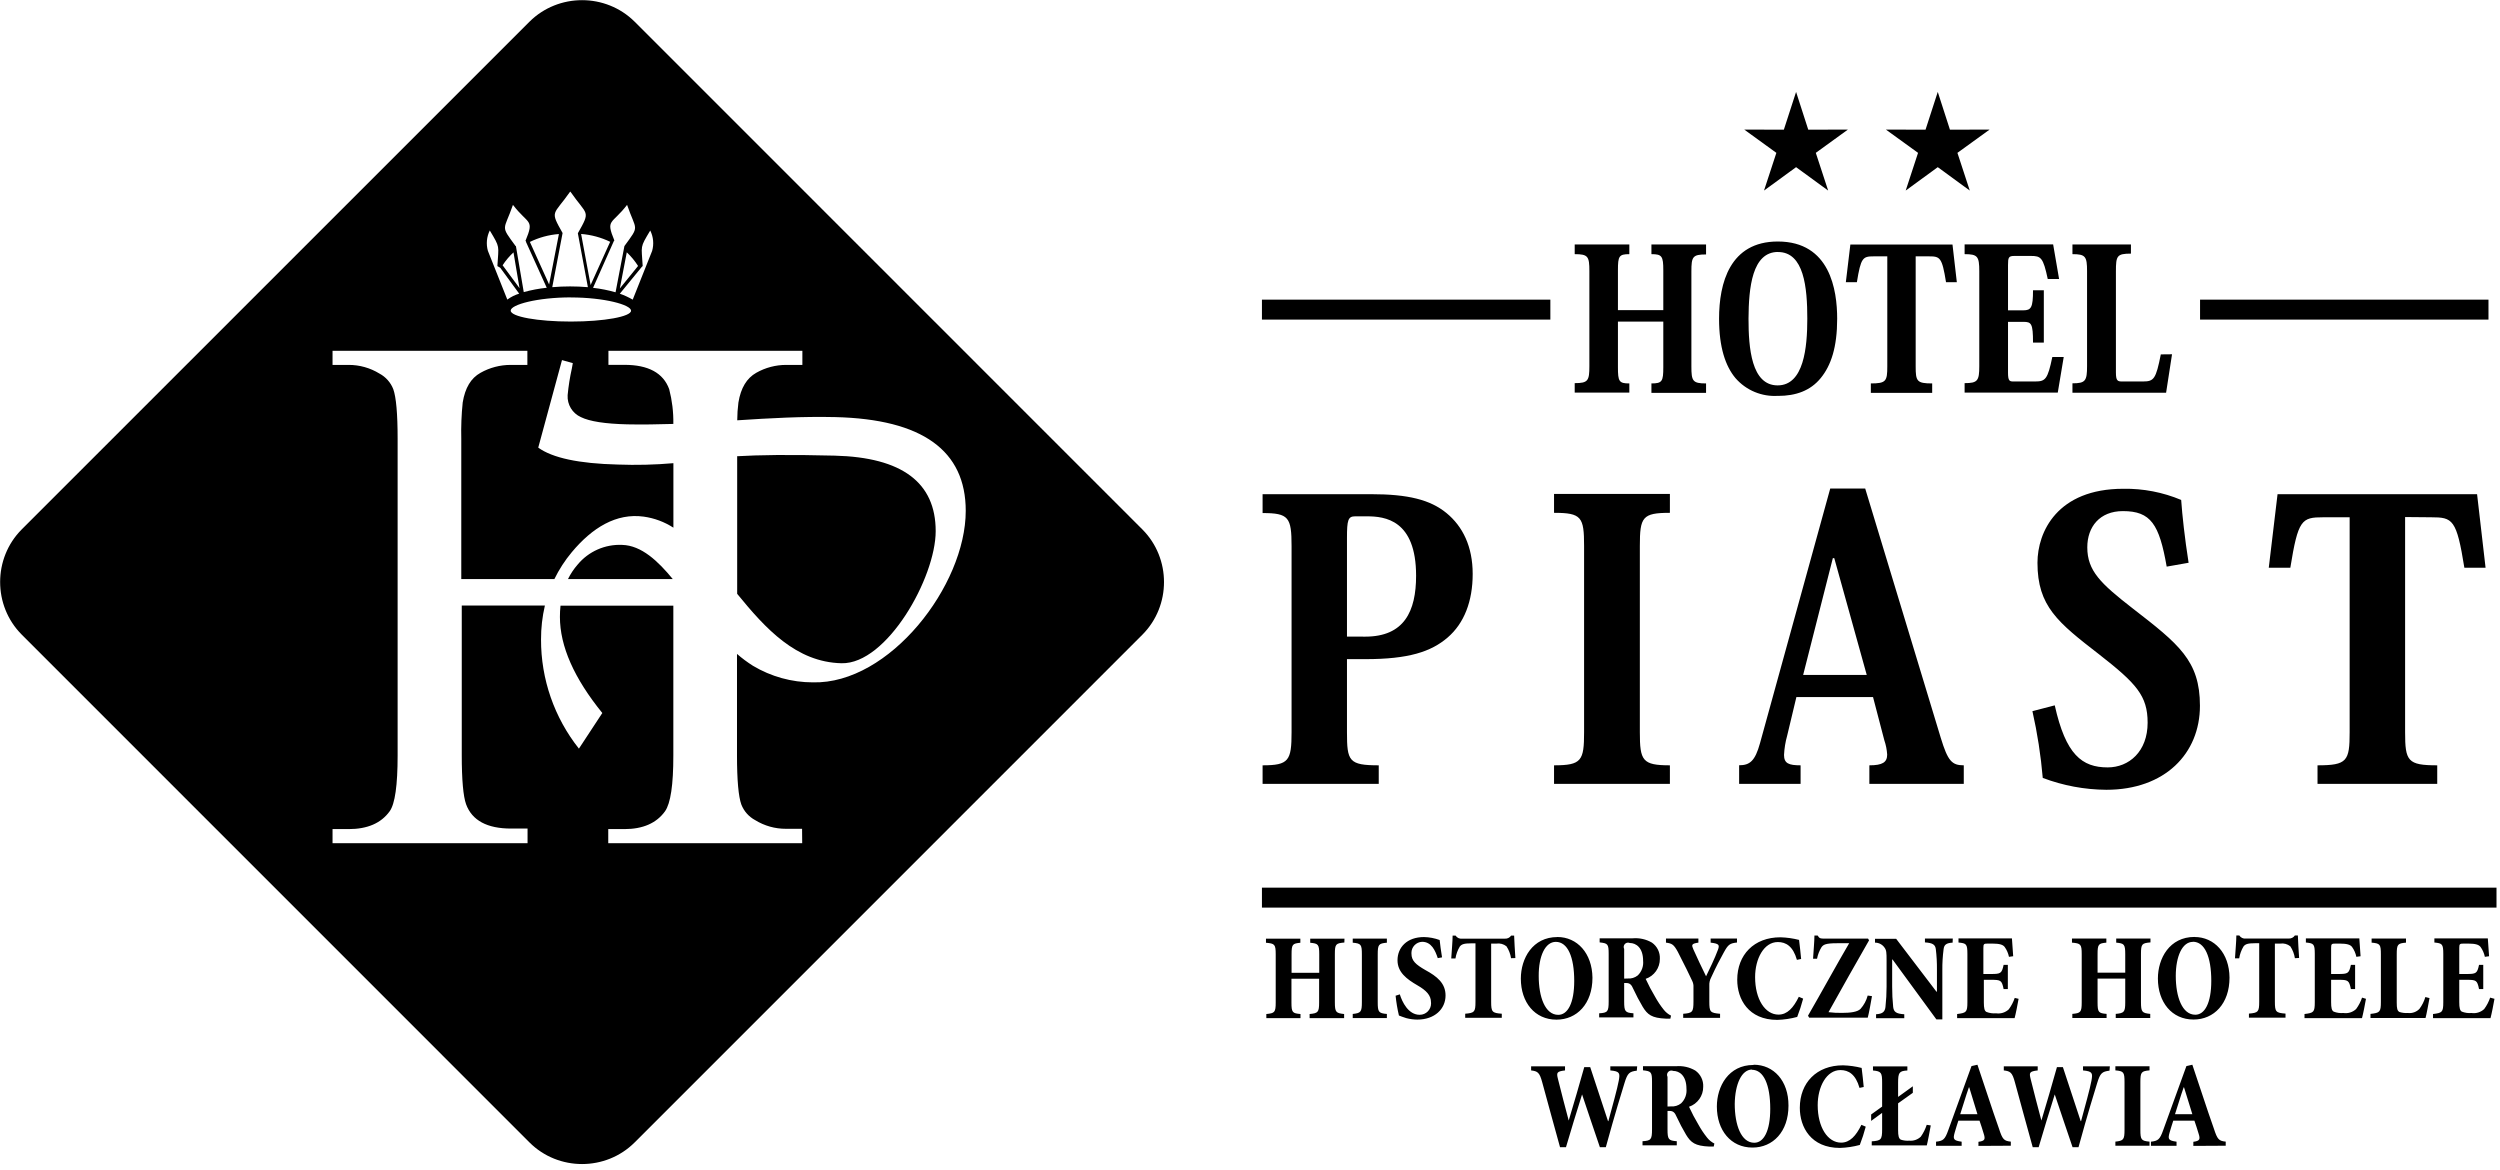
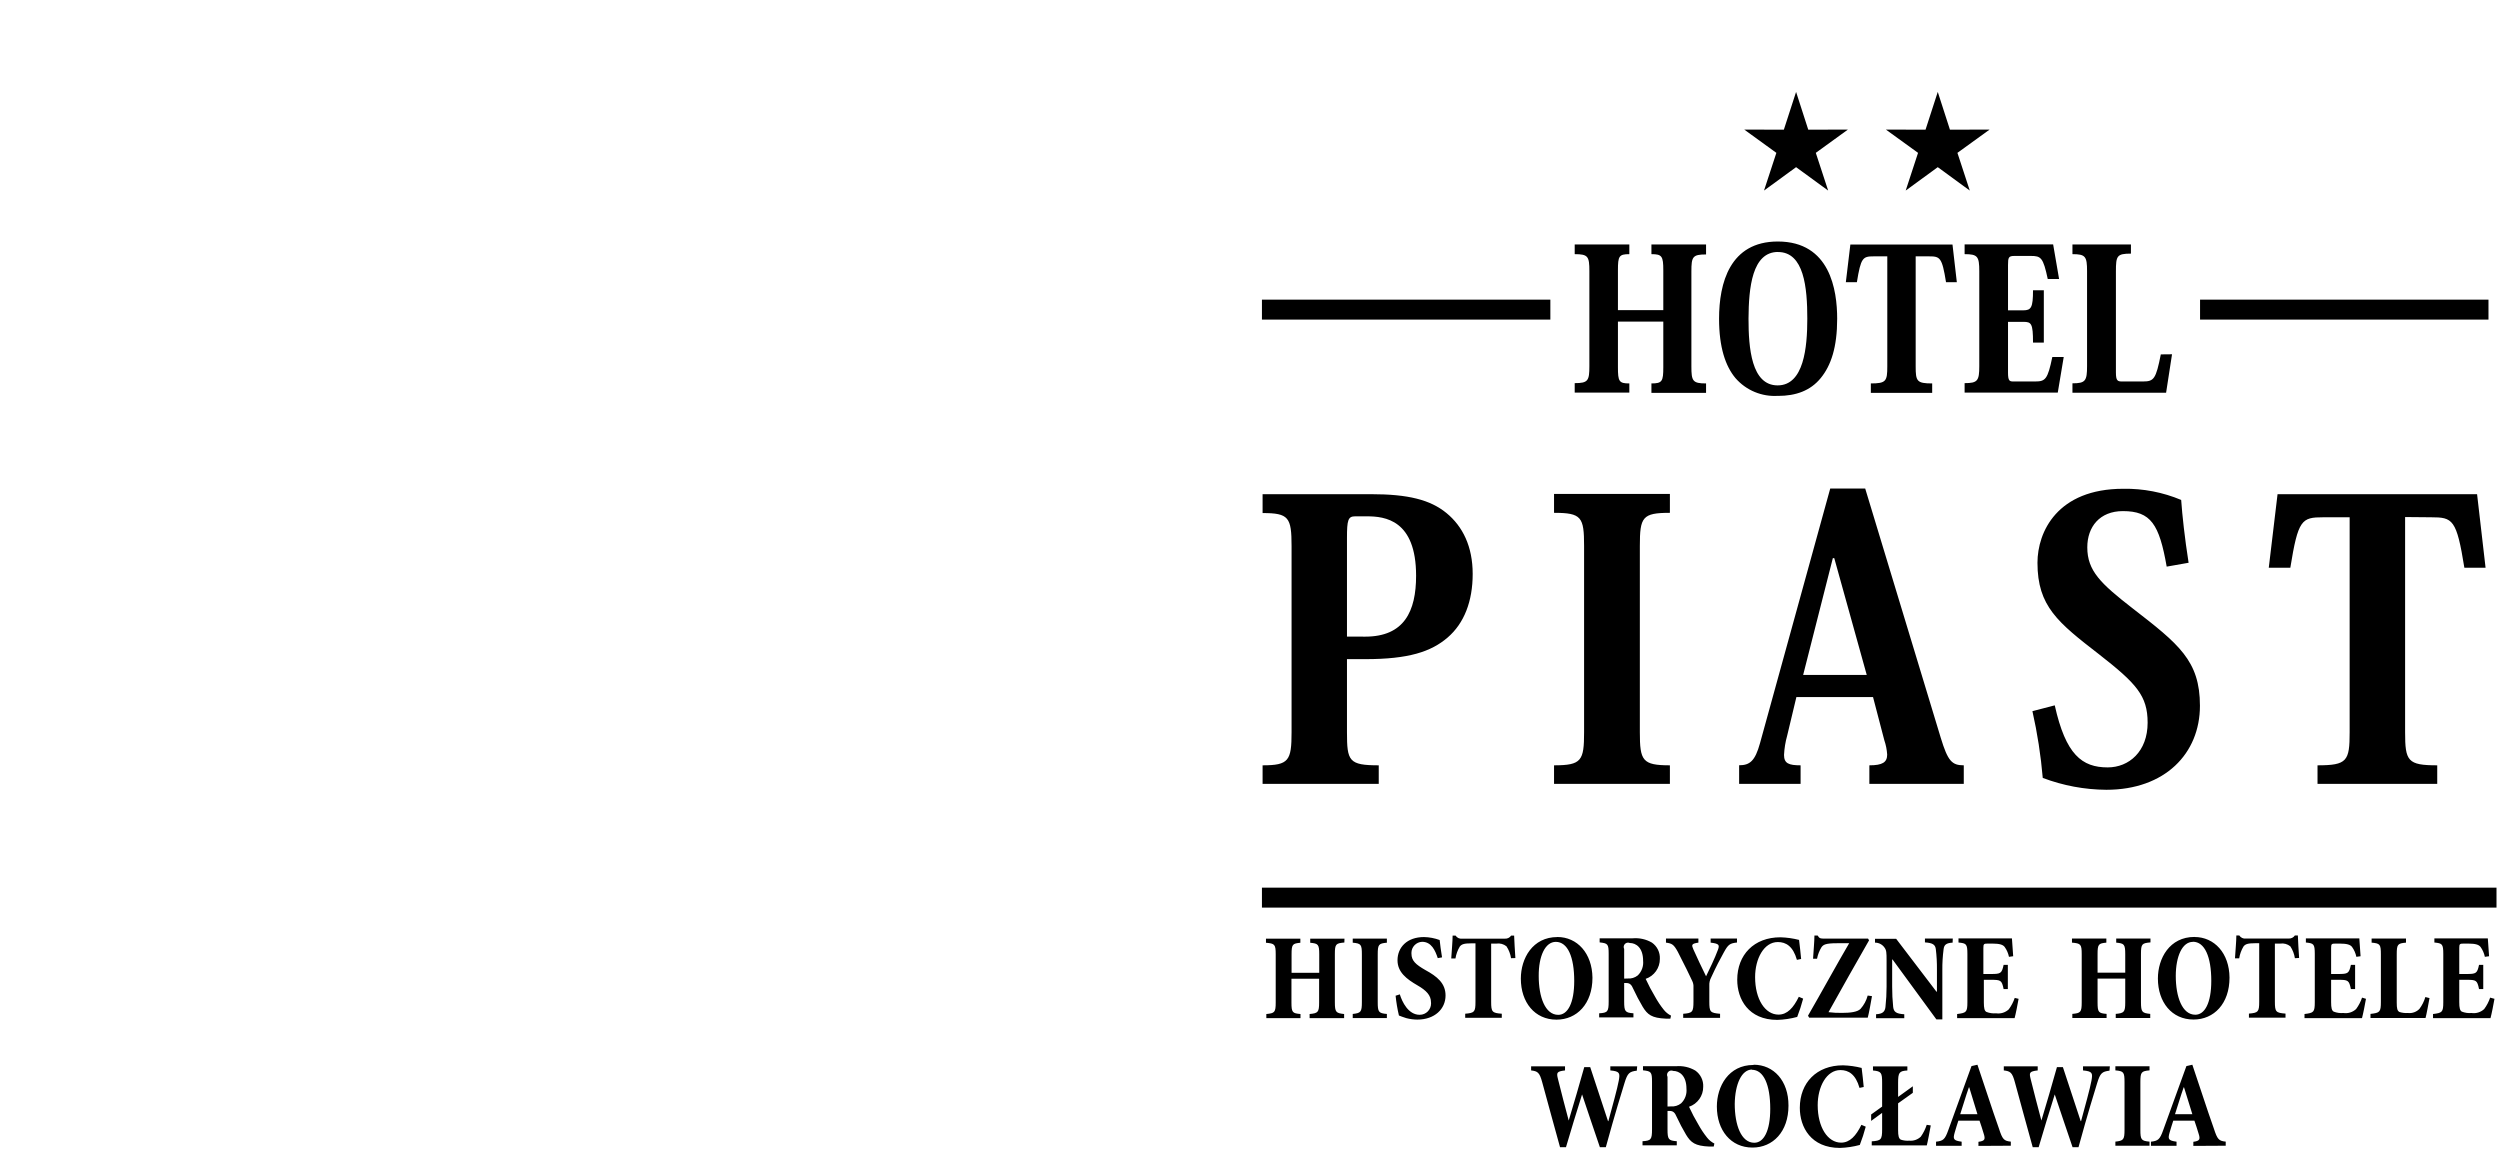
<svg xmlns="http://www.w3.org/2000/svg" width="100%" height="100%" viewBox="0 0 421 197" version="1.1" xml:space="preserve" style="fill-rule:evenodd;clip-rule:evenodd;stroke-linejoin:round;stroke-miterlimit:2;">
  <g id="Warstwa_2">
    <g id="Warstwa_1-2">
-       <path d="M96,32.29C93.17,36.34 92.55,35.36 94.74,39.24L93,48.36C94.996,48.19 97.004,48.19 99,48.36L97.31,39.28C99.53,35.36 98.9,36.37 96.06,32.28L96,32.29ZM99.87,48.47C101.152,48.617 102.419,48.868 103.66,49.22L105.15,41.44C107.78,37.84 107.15,38.99 105.6,34.5C103.01,37.87 101.96,36.85 103.46,40.5L103.38,40.58L99.87,48.47ZM102.75,40.72C101.217,39.978 99.558,39.53 97.86,39.4L99.46,48L102.75,40.72ZM104.38,48.58L107.45,44.79C106.918,43.945 106.279,43.172 105.55,42.49L104.38,48.58ZM104.38,49.46C105.133,49.724 105.86,50.059 106.55,50.46C107.63,47.72 108.73,44.98 109.82,42.25C110.145,41.107 110.031,39.883 109.5,38.82C107.71,41.82 108.03,41.23 108.23,44.82L108.13,44.88L104.38,49.46ZM94.12,39.41C92.421,39.541 90.761,39.992 89.23,40.74L92.47,47.9L94.12,39.41ZM88.61,40.7L88.49,40.56C90.03,36.84 88.98,37.89 86.38,34.5C84.83,38.98 84.2,37.84 86.83,41.44L86.88,41.44L88.2,49.19C89.467,48.839 90.762,48.594 92.07,48.46L88.57,40.72L88.61,40.7ZM86.47,42.5C85.773,43.145 85.158,43.874 84.64,44.67L87.49,48.53L86.47,42.5ZM84.24,45.09L83.76,44.81C83.96,41.23 84.27,41.81 82.48,38.81C81.952,39.874 81.838,41.097 82.16,42.24L85.43,50.45C86.036,50.007 86.712,49.669 87.43,49.45L84.24,45.09ZM96.14,50.09C101.73,50.09 106.27,51.32 106.27,52.32C106.27,53.32 101.73,54.15 96.14,54.15C90.55,54.15 86,53.33 86,52.31C86,51.29 90.54,50.08 96.13,50.08L96.14,50.09ZM124.14,76.84L124.14,100C128.92,105.86 134.07,111.51 141.71,111.69C149.35,111.87 157.57,97.28 157.57,89.44C157.57,81.253 151.903,77.017 140.57,76.73C132.75,76.53 127.71,76.62 124.12,76.83L124.14,76.84ZM95.65,97.51L113.29,97.51C110.83,94.51 108.02,91.84 104.76,91.76C101.883,91.631 99.107,92.862 97.27,95.08C96.628,95.817 96.084,96.634 95.65,97.51ZM135.09,142L102.43,142L102.43,139.62L105.14,139.62C108.27,139.62 110.55,138.62 111.99,136.62C112.93,135.287 113.397,132.157 113.39,127.23L113.39,102L94.39,102C94.323,102.628 94.289,103.259 94.29,103.89C94.29,108.817 96.67,114.21 101.43,120.07L97.49,126.07C93.341,120.845 91.091,114.362 91.11,107.69C91.103,105.765 91.321,103.845 91.76,101.97L77.76,101.97L77.76,127.16C77.76,131.33 78.01,134.11 78.49,135.44C79.49,138.17 82.05,139.53 86.05,139.53L88.84,139.53L88.84,142L56,142L56,139.62L58.71,139.62C61.88,139.62 64.18,138.62 65.62,136.62C66.52,135.37 66.96,132.23 66.96,127.23L66.96,73.89C66.96,69.65 66.71,66.89 66.23,65.54C65.793,64.413 64.966,63.479 63.9,62.91C62.34,61.95 60.542,61.445 58.71,61.45L56,61.45L56,59.07L88.81,59.07L88.81,61.45L86,61.45C84.22,61.448 82.47,61.906 80.92,62.78C79.3,63.68 78.32,65.32 77.92,67.78C77.709,69.816 77.629,71.864 77.68,73.91L77.68,97.51L93.36,97.51C94.148,95.895 95.129,94.38 96.28,93C99.74,88.85 103.79,86.37 108.4,87C110.182,87.248 111.889,87.883 113.4,88.86L113.4,78C110.284,78.271 107.155,78.348 104.03,78.23C97.47,78.07 93.03,77.11 90.64,75.38L94.64,60.64L96.46,61.15L96.3,62.05C95.968,63.533 95.731,65.036 95.59,66.55C95.493,68.121 96.385,69.595 97.82,70.24C99.3,70.97 101.9,71.37 105.63,71.46C108.2,71.52 110.8,71.46 113.39,71.39C113.423,69.414 113.188,67.443 112.69,65.53C111.69,62.8 109.17,61.44 105.17,61.44L102.46,61.44L102.46,59.07L135.12,59.07L135.12,61.45L132.41,61.45C130.637,61.447 128.893,61.905 127.35,62.78C125.76,63.68 124.75,65.32 124.35,67.78C124.221,68.775 124.154,69.777 124.15,70.78C129.63,70.42 135.15,70.11 140.69,70.24C155.317,70.6 162.63,75.863 162.63,86.03C162.63,98.61 149.78,115.23 136.89,114.91C133.337,114.908 129.85,113.944 126.8,112.12C125.854,111.523 124.954,110.854 124.11,110.12L124.11,127.2C124.11,131.39 124.36,134.15 124.84,135.48C125.277,136.607 126.104,137.54 127.17,138.11C128.729,139.073 130.528,139.579 132.36,139.57L135.07,139.57L135.09,142ZM106.87,3.65L192.39,89.17C197.227,94.033 197.227,102.007 192.39,106.87L106.87,192.39C102.012,197.237 94.028,197.237 89.17,192.39L3.65,106.86C-1.187,101.997 -1.187,94.023 3.65,89.16L89.17,3.65C94.036,-1.181 102.004,-1.181 106.87,3.65Z" />
      <path d="M212.62,132L232.18,132L232.18,128.88C227.13,128.88 226.83,128.16 226.83,123.3L226.83,111L229.93,111C237.19,111 240.99,109.76 243.78,107.36C246.57,104.96 248,101.26 248,96.65C248,92.04 246.33,88.65 243.59,86.4C240.85,84.15 237.11,83.22 230.87,83.22L212.62,83.22L212.62,86.4C217.03,86.4 217.5,87.11 217.5,91.98L217.5,123.3C217.5,128.11 217.03,128.88 212.62,128.88L212.62,132ZM226.83,107.2L226.83,90.58C226.83,87.58 227.01,86.95 228.2,86.95L230.2,86.95C233.2,86.95 238.47,87.53 238.47,96.95C238.47,102.95 236.47,107.21 229.9,107.21L226.83,107.2ZM261.7,132L281.21,132L281.21,128.88C276.57,128.88 276.15,128.1 276.15,123.3L276.15,91.94C276.15,87.07 276.57,86.36 281.21,86.36L281.21,83.18L261.7,83.18L261.7,86.36C266.34,86.36 266.76,87.07 266.76,91.94L266.76,123.3C266.76,128.11 266.34,128.88 261.7,128.88L261.7,132ZM317.32,124.66C317.587,125.438 317.749,126.249 317.8,127.07C317.8,128.37 317.02,128.88 314.8,128.88L314.8,132L330.7,132L330.7,128.88C328.7,128.88 328.02,128.16 326.83,124.27L314.1,82.27L308.21,82.27L296.38,125.17C295.55,128.17 294.66,128.87 292.87,128.87L292.87,132L303.22,132L303.22,128.88C301.22,128.88 300.43,128.56 300.43,127.13C300.484,126.03 300.662,124.94 300.96,123.88L302.51,117.39L315.42,117.39L317.32,124.66ZM303.65,113.66L308.65,93.99L308.89,93.99L314.36,113.66L303.65,113.66ZM342.26,119.76C343.095,123.463 343.676,127.218 344,131C347.423,132.298 351.05,132.976 354.71,133C364.58,133 370.47,126.89 370.47,118.85C370.47,111.25 366.9,108.46 359.11,102.43C353.76,98.27 351.5,96.13 351.5,92.17C351.5,88.73 353.58,86.07 357.5,86.07C362.2,86.07 363.62,88.27 364.87,95.42L368.56,94.77C367.9,90.55 367.49,86.77 367.31,84.19C364.226,82.894 360.905,82.254 357.56,82.31C346.44,82.31 343.11,89.58 343.11,94.77C343.11,102.11 346.56,104.83 353.51,110.21C359.75,115.09 361.66,117.15 361.66,121.7C361.66,126.57 358.51,129.23 354.94,129.23C350.6,129.23 347.87,127.09 346.02,118.78L342.26,119.76ZM409.41,87.11C413.04,87.11 413.69,87.44 415,95.61L418.57,95.61L417.14,83.22L383.54,83.22L382.06,95.61L385.69,95.61C387,87.5 387.59,87.11 391.22,87.11L395.68,87.11L395.68,123.3C395.68,128.17 395.26,128.88 390.27,128.88L390.27,132L410.43,132L410.43,128.88C405.43,128.88 405.02,128.16 405.02,123.3L405.02,87.07L409.41,87.11Z" style="fill-rule:nonzero;" />
      <path d="M326.32,15.48L328.37,21.84L335.05,21.82L329.63,25.74L331.71,32.09L326.32,28.15L320.92,32.09L323,25.74L317.58,21.82L324.26,21.84L326.32,15.48Z" />
      <path d="M302.46,15.48L304.51,21.84L311.19,21.82L305.78,25.74L307.86,32.09L302.46,28.15L297.06,32.09L299.14,25.74L293.73,21.82L300.4,21.84L302.46,15.48Z" />
      <path d="M287.3,41.17L278.1,41.17L278.1,42.8C279.87,42.8 280.1,43.13 280.1,45.52L280.1,52.23L272.46,52.23L272.46,45.49C272.46,43.13 272.64,42.8 274.38,42.8L274.38,41.17L265.18,41.17L265.18,42.8C267.43,42.8 267.65,43.17 267.65,45.66L267.65,61.66C267.65,64.12 267.43,64.52 265.18,64.52L265.18,66.11L274.38,66.11L274.38,64.57C272.64,64.57 272.46,64.24 272.46,61.84L272.46,54.16L280.1,54.16L280.1,61.84C280.1,64.23 279.91,64.57 278.1,64.57L278.1,66.16L287.3,66.16L287.3,64.57C285.04,64.57 284.83,64.17 284.83,61.71L284.83,45.71C284.83,43.22 285.04,42.85 287.3,42.85L287.3,41.17ZM299.42,66.67C302.42,66.67 304.87,65.8 306.61,63.67C308.35,61.54 309.38,58.48 309.38,53.67C309.38,48.86 308.2,40.67 299.38,40.67C291.31,40.67 289.49,47.67 289.49,53.67C289.49,58.52 290.58,61.67 292.25,63.67C294.039,65.732 296.696,66.84 299.42,66.66L299.42,66.67ZM299.42,42.44C303.81,42.44 304.35,48.44 304.35,53.67C304.35,58.52 303.77,64.9 299.35,64.9C294.93,64.9 294.45,58.58 294.45,53.67C294.48,48.42 295.06,42.43 299.42,42.43L299.42,42.44ZM324.85,43.17C326.7,43.17 327.04,43.33 327.71,47.52L329.53,47.52L328.8,41.18L311.6,41.18L310.84,47.52L312.7,47.52C313.37,43.37 313.7,43.17 315.53,43.17L317.82,43.17L317.82,61.71C317.82,64.2 317.61,64.57 315.05,64.57L315.05,66.16L325.38,66.16L325.38,64.57C322.79,64.57 322.6,64.2 322.6,61.71L322.6,43.17L324.85,43.17ZM347.53,60.12L345.61,60.12C344.83,63.88 344.45,64.24 342.72,64.24L339,64.24C338.39,64.24 338.15,64.1 338.15,62.75L338.15,54.2L340.74,54.2C342.08,54.2 342.36,54.46 342.36,57.69L344.18,57.69L344.18,48.88L342.36,48.88C342.36,51.8 342.05,52.26 340.71,52.26L338.15,52.26L338.15,44.63C338.15,43.37 338.24,43.1 339.22,43.1L342,43.1C343.7,43.1 344.07,43.36 344.84,46.98L346.75,46.98L345.75,41.16L330.84,41.16L330.84,42.8C333.03,42.8 333.31,43.17 333.31,45.66L333.31,61.66C333.31,64.12 333.04,64.52 330.84,64.52L330.84,66.11L346.53,66.11L347.53,60.12ZM363.88,59.68C363.06,63.83 362.72,64.24 360.88,64.24L357.32,64.24C356.59,64.24 356.32,64.1 356.32,62.71L356.32,45.71C356.32,43.08 356.48,42.71 358.85,42.71L358.85,41.17L349,41.17L349,42.8C351.19,42.8 351.46,43.17 351.46,45.66L351.46,61.66C351.46,64.15 351.19,64.55 349,64.55L349,66.14L364.77,66.14L365.77,59.66L363.88,59.68Z" style="fill-rule:nonzero;" />
      <rect x="212.51" y="50.46" width="48.57" height="3.36" />
      <rect x="370.49" y="50.46" width="48.57" height="3.36" />
      <path d="M369.19,187.63L366.27,187.63C366.77,186.13 367.19,184.63 367.73,183.11L367.79,183.11L369.19,187.63ZM374.81,192.94L374.81,192.25C373.66,192.13 373.41,191.9 372.81,190.04C371.54,186.46 370.42,182.9 369.19,179.3L368.19,179.53L364.28,190.32C363.72,191.9 363.41,192.13 362.22,192.26L362.22,192.95L366.53,192.95L366.53,192.26C365.13,192.07 365.05,191.82 365.36,190.72C365.59,189.91 365.82,189.22 365.98,188.72L369.54,188.72C369.79,189.41 370.04,190.24 370.23,190.86C370.56,191.86 370.46,192.13 369.36,192.28L369.36,192.97L374.81,192.94ZM361.98,192.94L361.98,192.25C360.58,192.13 360.44,191.92 360.44,190.25L360.44,182.25C360.44,180.54 360.59,180.38 361.98,180.25L361.98,179.56L356.23,179.56L356.23,180.25C357.63,180.38 357.77,180.54 357.77,182.25L357.77,190.25C357.77,191.92 357.6,192.1 356.23,192.25L356.23,192.94L361.98,192.94ZM355.3,179.57L350.78,179.57L350.78,180.26C352.38,180.41 352.43,180.7 352.2,181.99C351.97,183.28 351.1,186.4 350.45,188.8L350.39,188.8C349.39,185.8 348.39,182.74 347.39,179.7L346.39,179.7C345.54,182.7 344.66,185.78 343.77,188.7C343.17,186.43 342.54,184.06 341.96,181.7C341.69,180.62 341.75,180.43 343.15,180.26L343.15,179.57L337.44,179.57L337.44,180.26C338.52,180.39 338.86,180.57 339.31,182.26C340.31,186.01 341.31,189.51 342.31,193.19L343.31,193.19C344.16,190.3 345.08,187.28 346.02,184.3C347.02,187.38 348.02,190.17 349.02,193.19L350.02,193.19C351.6,187.4 352.73,183.82 353.16,182.4C353.68,180.69 353.99,180.46 355.24,180.3L355.3,179.57ZM333,187.63L330.1,187.63C330.6,186.13 331.02,184.63 331.56,183.11L331.62,183.11L333,187.63ZM338.62,192.94L338.62,192.25C337.47,192.13 337.22,191.9 336.62,190.04C335.35,186.46 334.23,182.9 333,179.3L332,179.53L328.09,190.32C327.53,191.9 327.22,192.13 326.03,192.26L326.03,192.95L330.34,192.95L330.34,192.26C328.94,192.07 328.86,191.82 329.17,190.72C329.4,189.91 329.63,189.22 329.79,188.72L333.35,188.72C333.6,189.41 333.85,190.24 334.04,190.86C334.37,191.86 334.27,192.13 333.17,192.28L333.17,192.97L338.62,192.94ZM324.46,189.42C324.23,190.134 323.893,190.808 323.46,191.42C322.941,191.914 322.233,192.159 321.52,192.09C321.04,192.126 320.558,192.069 320.1,191.92C319.75,191.73 319.64,191.27 319.64,190.32L319.64,185.8L322.12,184.03L322.12,182.93L319.64,184.72L319.64,182.35C319.64,180.64 319.81,180.35 321.2,180.27L321.2,179.58L315.41,179.58L315.41,180.27C316.83,180.4 316.95,180.65 316.95,182.35L316.95,186.35L315.1,187.68L315.1,188.76L316.95,187.41L316.95,190.2C316.95,191.93 316.76,192.09 315.2,192.2L315.2,192.89L324.47,192.89C324.62,192.35 325.01,190.27 325.14,189.52L324.46,189.42ZM313.46,189.42C312.56,191.27 311.52,192.42 310.04,192.42C307.79,192.42 306.1,189.84 306.1,186.11C306.1,183.01 307.58,180.2 309.93,180.2C311.3,180.2 312.49,180.91 313.14,183.2L313.85,183.05C313.75,181.93 313.64,180.99 313.5,179.84C312.473,179.578 311.42,179.431 310.36,179.4C305.92,179.4 303.09,182.34 303.09,186.56C303.09,189.81 304.96,193.31 309.84,193.31C310.972,193.275 312.097,193.107 313.19,192.81C313.582,191.803 313.915,190.775 314.19,189.73L313.46,189.42ZM295.01,180.15C297.01,180.15 298.11,182.69 298.11,186.73C298.11,190.48 297.01,192.44 295.42,192.44C293.21,192.44 292.13,189.44 292.13,185.9C292.18,182.55 293.29,180.11 295.06,180.11L295.01,180.15ZM295.28,179.34C291.09,179.34 289.12,182.94 289.12,186.34C289.12,190.34 291.47,193.25 295.12,193.25C298.56,193.25 301.18,190.58 301.18,186.19C301.2,182 298.68,179.3 295.33,179.3L295.28,179.34ZM280.81,186.34L280.81,181.34C280.758,181.238 280.731,181.125 280.731,181.011C280.731,180.61 281.061,180.281 281.461,180.281C281.561,180.281 281.659,180.301 281.75,180.34C282.81,180.34 284,181.13 284,183.34C284.093,184.254 283.761,185.162 283.1,185.8C282.612,186.19 281.992,186.376 281.37,186.32L280.81,186.34ZM288.7,192.57C288.22,192.334 287.799,191.992 287.47,191.57C286.922,190.883 286.433,190.15 286.01,189.38C285.43,188.409 284.902,187.408 284.43,186.38C285.868,185.893 286.836,184.528 286.82,183.01C286.875,181.933 286.372,180.9 285.49,180.28C284.514,179.71 283.386,179.455 282.26,179.55L276.68,179.55L276.68,180.24C278.05,180.39 278.2,180.51 278.2,182.18L278.2,190.18C278.2,191.89 278.03,192.1 276.6,192.18L276.6,192.87L282.37,192.87L282.37,192.18C280.97,192.08 280.81,191.87 280.81,190.18L280.81,187.08L281.16,187.08C281.78,187.08 282.06,187.39 282.35,188.08C282.826,189.106 283.353,190.107 283.93,191.08C284.74,192.41 285.45,192.98 287.84,193.08L288.59,193.08L288.7,192.57ZM275.7,179.57L271.18,179.57L271.18,180.26C272.78,180.41 272.83,180.7 272.6,181.99C272.37,183.28 271.5,186.4 270.85,188.8L270.79,188.8C269.79,185.8 268.79,182.74 267.79,179.7L266.79,179.7C265.94,182.7 265.06,185.78 264.17,188.7C263.57,186.43 262.94,184.06 262.36,181.7C262.09,180.62 262.15,180.43 263.55,180.26L263.55,179.57L257.84,179.57L257.84,180.26C258.92,180.39 259.26,180.57 259.71,182.26C260.71,186.01 261.71,189.51 262.71,193.19L263.71,193.19C264.56,190.3 265.48,187.28 266.42,184.3C267.42,187.38 268.42,190.17 269.42,193.19L270.42,193.19C272,187.4 273.13,183.82 273.56,182.4C274.08,180.69 274.39,180.46 275.64,180.3L275.7,179.57ZM419.34,168C419.11,168.689 418.772,169.337 418.34,169.92C417.768,170.46 416.978,170.708 416.2,170.59C415.649,170.64 415.095,170.561 414.58,170.36C414.25,170.19 414.14,169.74 414.14,168.76L414.14,165L415.33,165C417,165 417.16,165.06 417.47,166.56L418.18,166.56L418.18,162.48L417.47,162.48C417.16,163.94 416.97,164.02 415.33,164.02L414.14,164.02L414.14,159.65C414.14,158.96 414.22,158.9 414.89,158.9L415.64,158.9C416.89,158.9 417.43,159.09 417.72,159.46C418.08,159.958 418.328,160.528 418.45,161.13L419.16,161.03C419.08,159.86 418.97,158.41 418.95,158.03L409.95,158.03L409.95,158.72C411.26,158.85 411.45,158.95 411.45,160.64L411.45,168.76C411.45,170.47 411.26,170.57 409.72,170.76L409.72,171.45L419.4,171.45C419.57,170.85 419.94,168.99 420.07,168.2L419.34,168ZM408.43,167.9C408.22,168.622 407.881,169.299 407.43,169.9C406.926,170.418 406.208,170.674 405.49,170.59C405.01,170.622 404.529,170.564 404.07,170.42C403.7,170.23 403.61,169.82 403.61,168.82L403.61,160.74C403.61,159.01 403.76,158.87 405.17,158.74L405.17,158.05L399.38,158.05L399.38,158.74C400.8,158.87 400.94,159.01 400.94,160.74L400.94,168.74C400.94,170.41 400.77,170.57 399.19,170.74L399.19,171.43L408.46,171.43C408.61,170.91 408.98,168.91 409.13,168.08L408.43,167.9ZM397.77,168C397.54,168.689 397.202,169.337 396.77,169.92C396.196,170.463 395.401,170.711 394.62,170.59C394.069,170.64 393.515,170.561 393,170.36C392.67,170.19 392.56,169.74 392.56,168.76L392.56,165L393.75,165C395.42,165 395.58,165.06 395.89,166.56L396.6,166.56L396.6,162.48L395.89,162.48C395.58,163.94 395.39,164.02 393.75,164.02L392.56,164.02L392.56,159.65C392.56,158.96 392.64,158.9 393.31,158.9L394,158.9C395.25,158.9 395.79,159.09 396.08,159.46C396.44,159.958 396.688,160.528 396.81,161.13L397.52,161.03C397.44,159.86 397.33,158.41 397.31,158.03L388.31,158.03L388.31,158.72C389.62,158.85 389.81,158.95 389.81,160.64L389.81,168.76C389.81,170.47 389.62,170.57 388.08,170.76L388.08,171.45L397.76,171.45C397.93,170.85 398.3,168.99 398.43,168.2L397.77,168ZM387.17,161.32C387.09,160.05 386.98,158.38 386.96,157.53L386.46,157.53C386.227,157.882 385.821,158.081 385.4,158.05L378.2,158.05C377.764,158.108 377.332,157.904 377.1,157.53L376.6,157.53C376.6,158.53 376.45,160.01 376.37,161.38L377.08,161.38C377.192,160.673 377.44,159.994 377.81,159.38C378.12,158.98 378.56,158.84 379.7,158.84L380.45,158.84L380.45,168.69C380.45,170.4 380.28,170.56 378.72,170.69L378.72,171.38L384.88,171.38L384.88,170.69C383.26,170.57 383.09,170.4 383.09,168.69L383.09,158.9L384,158.9C384.603,158.812 385.215,158.978 385.69,159.36C386.088,159.963 386.351,160.646 386.46,161.36L387.17,161.32ZM369.28,158.59C371.28,158.59 372.38,161.13 372.38,165.17C372.38,168.92 371.28,170.88 369.69,170.88C367.48,170.88 366.4,167.88 366.4,164.34C366.41,161 367.51,158.61 369.28,158.61L369.28,158.59ZM369.55,157.78C365.36,157.78 363.39,161.38 363.39,164.78C363.39,168.78 365.74,171.69 369.39,171.69C372.83,171.69 375.45,169.02 375.45,164.63C375.42,160.52 372.9,157.79 369.55,157.79L369.55,157.78ZM362.14,158.05L356.37,158.05L356.37,158.74C357.7,158.87 357.89,158.99 357.89,160.68L357.89,163.8L353.23,163.8L353.23,160.68C353.23,158.99 353.4,158.87 354.71,158.74L354.71,158.05L348.92,158.05L348.92,158.74C350.38,158.87 350.56,158.99 350.56,160.68L350.56,168.8C350.56,170.47 350.37,170.61 348.98,170.74L348.98,171.43L354.75,171.43L354.75,170.74C353.4,170.62 353.23,170.49 353.23,168.8L353.23,164.8L357.89,164.8L357.89,168.8C357.89,170.44 357.7,170.61 356.29,170.74L356.29,171.43L362.1,171.43L362.1,170.74C360.73,170.59 360.54,170.45 360.54,168.74L360.54,160.64C360.54,158.95 360.71,158.83 362.14,158.7L362.14,158.05ZM339.28,168.05C339.05,168.739 338.712,169.387 338.28,169.97C337.708,170.51 336.918,170.758 336.14,170.64C335.589,170.69 335.035,170.611 334.52,170.41C334.19,170.24 334.08,169.79 334.08,168.81L334.08,165L335.27,165C336.94,165 337.1,165.06 337.41,166.56L338.12,166.56L338.12,162.48L337.41,162.48C337.1,163.94 336.91,164.02 335.27,164.02L334,164.02L334,159.65C334,158.96 334.08,158.9 334.75,158.9L335.5,158.9C336.75,158.9 337.29,159.09 337.58,159.46C337.94,159.958 338.188,160.528 338.31,161.13L339.02,161.03C338.94,159.86 338.83,158.41 338.81,158.03L329.81,158.03L329.81,158.72C331.12,158.85 331.31,158.95 331.31,160.64L331.31,168.76C331.31,170.47 331.12,170.57 329.58,170.76L329.58,171.45L339.26,171.45C339.43,170.85 339.8,168.99 339.93,168.2L339.28,168.05ZM328.85,158.05L324.16,158.05L324.16,158.7C325.49,158.78 325.89,159.1 325.99,159.82C326.131,160.981 326.194,162.15 326.18,163.32L326.18,167L326.1,167L319.31,158.09L315.75,158.09L315.75,158.74C316.387,158.737 316.986,159.048 317.35,159.57C317.68,160.03 317.7,160.4 317.7,161.78L317.7,166.13C317.701,167.286 317.637,168.441 317.51,169.59C317.41,170.38 317.03,170.74 315.93,170.8L315.93,171.47L320.68,171.47L320.68,170.8C319.24,170.72 318.91,170.36 318.81,169.57C318.692,168.427 318.635,167.279 318.64,166.13L318.64,161.57L318.7,161.57L326.09,171.67L327.09,171.67L327.09,163.36C327.079,162.19 327.149,161.02 327.3,159.86C327.38,159.11 327.74,158.8 328.82,158.74L328.85,158.05ZM314.52,167.65C314.3,168.485 313.885,169.256 313.31,169.9C312.79,170.42 311.6,170.57 310.21,170.57C309.445,170.587 308.679,170.547 307.92,170.45C310.23,166.29 312.46,162.35 314.75,158.35L314.58,158.06L307.19,158.06C306.63,158.06 306.38,158.06 306.09,157.54L305.55,157.54C305.55,158.54 305.4,160.04 305.32,161.45L305.99,161.45C306.118,160.763 306.372,160.105 306.74,159.51C307.05,159.09 307.41,158.84 309.34,158.84L311.4,158.84C309.4,162.25 306.61,167.34 304.47,171.04L304.66,171.37L314.53,171.37C314.74,170.62 315.09,168.62 315.24,167.75L314.52,167.65ZM302.92,167.86C302.02,169.71 300.98,170.86 299.5,170.86C297.25,170.86 295.56,168.28 295.56,164.55C295.56,161.45 297.04,158.64 299.39,158.64C300.76,158.64 301.95,159.35 302.6,161.64L303.31,161.49C303.21,160.37 303.1,159.43 302.96,158.28C301.933,158.018 300.88,157.871 299.82,157.84C295.38,157.84 292.55,160.78 292.55,165C292.55,168.25 294.42,171.75 299.3,171.75C300.432,171.715 301.557,171.547 302.65,171.25C303.042,170.243 303.375,169.215 303.65,168.17L302.92,167.86ZM292.51,158.05L288.07,158.05L288.07,158.74C289.53,158.91 289.59,159.14 289.3,159.95C288.78,161.37 287.84,163.3 287.3,164.41C286.55,162.87 285.82,161.35 285.18,159.91C284.83,159.12 284.81,158.91 286.01,158.74L286.01,158.05L280.55,158.05L280.55,158.74C281.55,158.87 281.86,159.03 282.55,160.3C283.78,162.72 284.44,164.03 284.97,165.19C285.135,165.525 285.207,165.898 285.18,166.27L285.18,168.66C285.18,170.43 285.01,170.6 283.45,170.72L283.45,171.41L289.66,171.41L289.66,170.72C287.99,170.57 287.85,170.43 287.85,168.66L287.85,166C287.821,165.514 287.928,165.029 288.16,164.6C289.08,162.6 289.58,161.68 290.3,160.37C291.02,159.06 291.3,158.85 292.51,158.72L292.51,158.05ZM273.51,164.8L273.51,159.8C273.458,159.698 273.431,159.585 273.431,159.471C273.431,159.07 273.761,158.741 274.161,158.741C274.261,158.741 274.359,158.761 274.45,158.8C275.51,158.8 276.7,159.59 276.7,161.8C276.793,162.714 276.461,163.622 275.8,164.26C275.312,164.65 274.692,164.836 274.07,164.78L273.51,164.8ZM281.4,171.03C280.92,170.794 280.499,170.452 280.17,170.03C279.621,169.343 279.133,168.61 278.71,167.84C278.13,166.869 277.602,165.868 277.13,164.84C278.568,164.353 279.536,162.988 279.52,161.47C279.575,160.393 279.072,159.36 278.19,158.74C277.214,158.17 276.086,157.915 274.96,158.01L269.38,158.01L269.38,158.7C270.75,158.85 270.9,158.97 270.9,160.64L270.9,168.64C270.9,170.35 270.73,170.56 269.3,170.64L269.3,171.33L275.07,171.33L275.07,170.64C273.67,170.54 273.51,170.33 273.51,168.64L273.51,165.54L273.86,165.54C274.48,165.54 274.76,165.85 275.05,166.54C275.526,167.566 276.053,168.567 276.63,169.54C277.44,170.87 278.15,171.44 280.54,171.54L281.29,171.54L281.4,171.03ZM262,158.61C264,158.61 265.1,161.15 265.1,165.19C265.1,168.94 264,170.9 262.41,170.9C260.2,170.9 259.12,167.9 259.12,164.36C259.1,161 260.21,158.61 262,158.61ZM262.27,157.8C258.08,157.8 256.11,161.4 256.11,164.8C256.11,168.8 258.46,171.71 262.11,171.71C265.55,171.71 268.17,169.04 268.17,164.65C268.12,160.52 265.6,157.79 262.25,157.79L262.27,157.8ZM255.19,161.34C255.11,160.07 255,158.4 254.98,157.55L254.48,157.55C254.247,157.902 253.841,158.101 253.42,158.07L246.22,158.07C245.784,158.128 245.352,157.924 245.12,157.55L244.62,157.55C244.62,158.55 244.47,160.03 244.39,161.4L245.1,161.4C245.212,160.693 245.46,160.014 245.83,159.4C246.14,159 246.58,158.86 247.72,158.86L248.47,158.86L248.47,168.71C248.47,170.42 248.3,170.58 246.74,170.71L246.74,171.4L252.9,171.4L252.9,170.71C251.28,170.59 251.11,170.42 251.11,168.71L251.11,158.9L252,158.9C252.603,158.812 253.215,158.978 253.69,159.36C254.088,159.963 254.351,160.646 254.46,161.36L255.19,161.34ZM242.84,161.22C242.65,159.99 242.51,159.1 242.44,158.3C241.594,157.988 240.702,157.819 239.8,157.8C236.93,157.8 235.34,159.55 235.34,161.71C235.34,163.71 236.86,164.87 238.71,165.94C240.19,166.79 240.98,167.61 240.98,168.79C240.987,168.857 240.991,168.923 240.991,168.99C240.991,170.033 240.133,170.89 239.091,170.89C239.08,170.89 239.07,170.89 239.06,170.89C237.16,170.89 236.12,168.72 235.73,167.45L235.02,167.68C235.132,168.801 235.319,169.914 235.58,171.01C235.89,171.14 236.27,171.28 236.81,171.45C237.42,171.613 238.049,171.697 238.68,171.7C241.6,171.7 243.43,169.91 243.43,167.64C243.43,165.58 242.01,164.43 240.02,163.35C238.42,162.43 237.69,161.79 237.69,160.6C237.687,160.556 237.685,160.512 237.685,160.468C237.685,159.471 238.483,158.64 239.48,158.6C241.06,158.6 241.69,160.06 242.12,161.35L242.84,161.22ZM233.55,171.44L233.55,170.75C232.15,170.63 232.01,170.42 232.01,168.75L232.01,160.75C232.01,159.04 232.16,158.88 233.55,158.75L233.55,158.06L227.8,158.06L227.8,158.75C229.2,158.88 229.34,159.04 229.34,160.75L229.34,168.75C229.34,170.42 229.17,170.6 227.8,170.75L227.8,171.44L233.55,171.44ZM226.41,158.07L220.64,158.07L220.64,158.76C221.97,158.89 222.16,159.01 222.16,160.7L222.16,163.82L217.5,163.82L217.5,160.7C217.5,159.01 217.67,158.89 218.98,158.76L218.98,158.07L213.19,158.07L213.19,158.76C214.65,158.89 214.83,159.01 214.83,160.7L214.83,168.82C214.83,170.49 214.64,170.63 213.25,170.76L213.25,171.45L219,171.45L219,170.76C217.65,170.64 217.48,170.51 217.48,168.82L217.48,164.82L222.14,164.82L222.14,168.82C222.14,170.46 221.95,170.63 220.54,170.76L220.54,171.45L226.35,171.45L226.35,170.76C224.98,170.61 224.79,170.47 224.79,168.76L224.79,160.66C224.79,158.97 224.96,158.85 226.39,158.72L226.41,158.07Z" style="fill-rule:nonzero;" />
      <rect x="212.51" y="149.48" width="207.9" height="3.36" />
    </g>
  </g>
</svg>